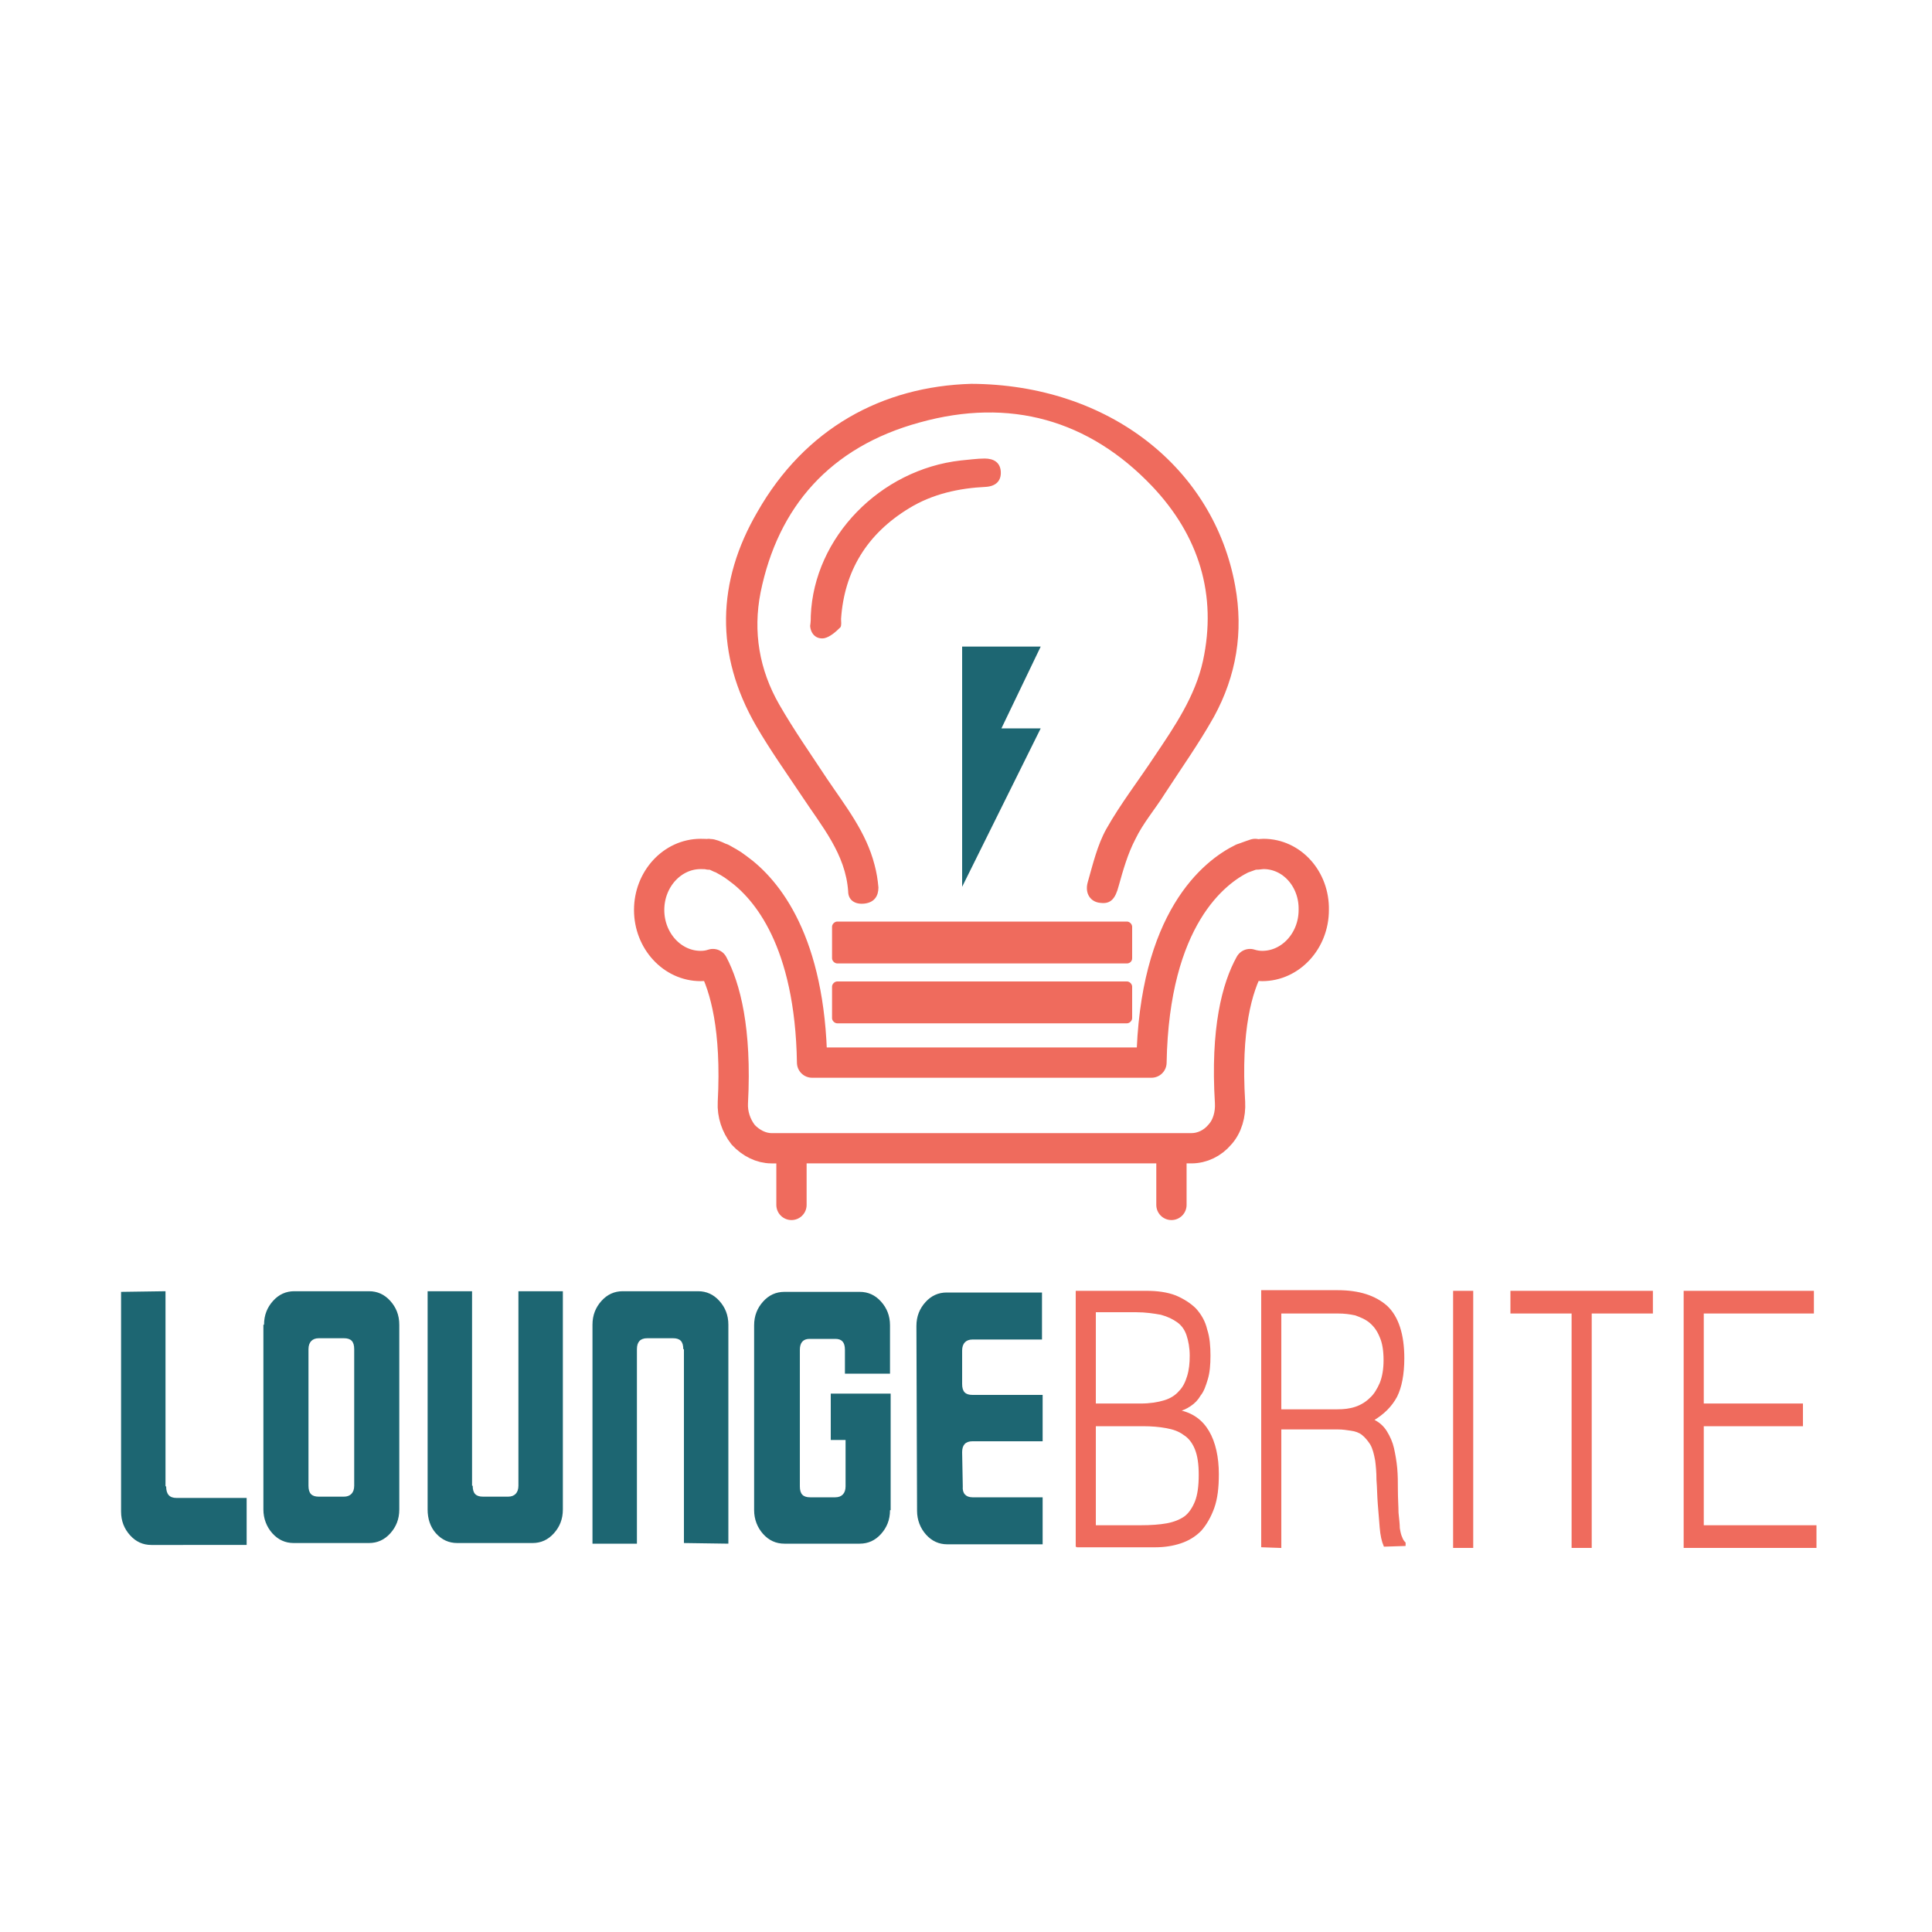
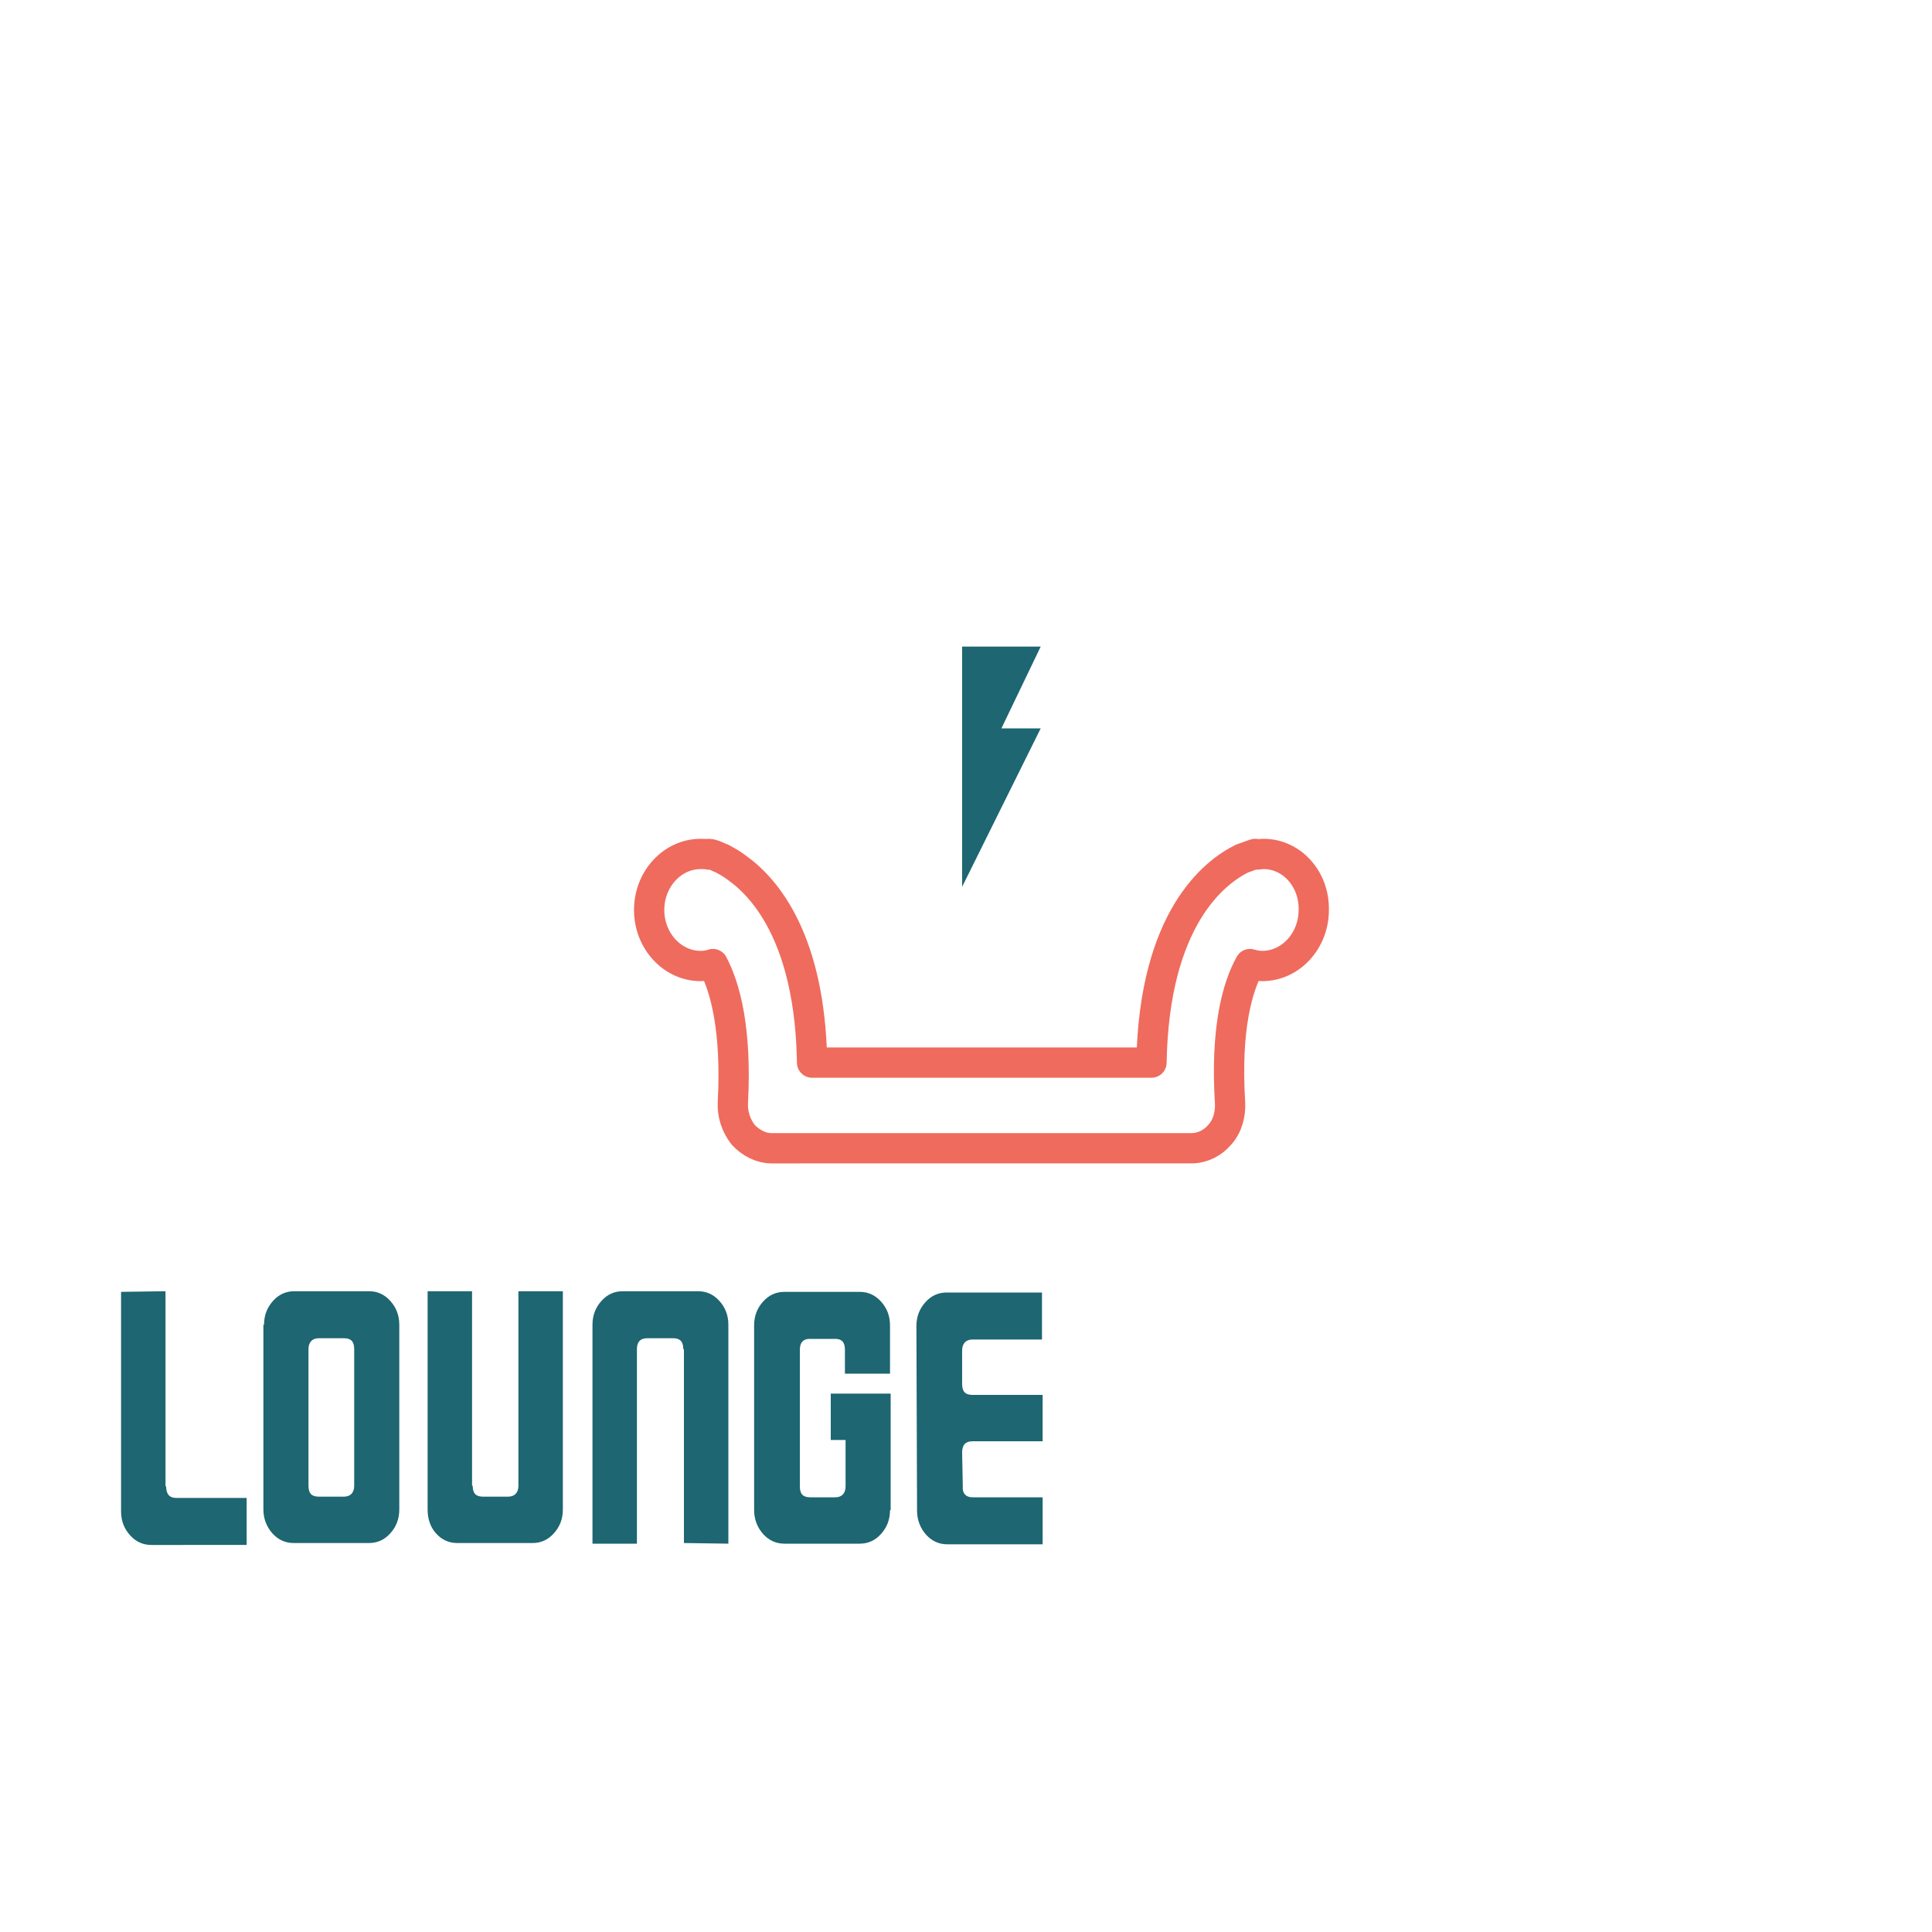
<svg xmlns="http://www.w3.org/2000/svg" height="300" viewBox="0 0 300 300" width="300">
  <g fill="none" fill-rule="evenodd">
-     <path d="M122.9 178.9v8.2m59-8.2v8.2" stroke="#ef6b5d" stroke-linecap="round" stroke-linejoin="round" stroke-width="4.703" />
-     <path d="M150.8 59.6c21.4.1 37.7 13.1 41 31.4 1.3 7.1.2 13.9-3.3 20.3-2.3 4.1-5 7.9-7.6 11.9-1.5 2.4-3.4 4.6-4.6 7.1-1.2 2.3-1.9 4.8-2.6 7.3-.5 1.9-1.2 2.8-2.8 2.6-1.5-.1-2.5-1.4-2-3.2.8-2.8 1.5-5.8 2.9-8.3 2.2-3.9 5-7.5 7.5-11.3 3.1-4.6 6.3-9.3 7.5-14.8 2.2-10.2-.6-19.4-7.9-27.1-9.8-10.3-22.1-13.8-36.1-9.9-13.9 3.8-22 13.1-24.7 26.4-1.2 6.1-.2 12 2.9 17.4 2.3 4 4.9 7.7 7.4 11.5 2.9 4.3 6.1 8.3 7.4 13.4.3 1.1.5 2.3.6 3.5 0 1.3-.6 2.3-2.1 2.5s-2.6-.5-2.6-1.9c-.4-5.8-4.1-10.1-7.2-14.8-2.4-3.6-4.9-7.1-7.1-10.9-6.4-11.1-6.1-22.4.2-33.2 7.4-13 19.4-19.5 33.2-19.9z" fill="#ef6b5d" fill-rule="nonzero" />
-     <path d="M125.9 95.6c.5-12.2 10.8-22.7 23.3-24.1 1.2-.1 2.5-.3 3.7-.3 1.4 0 2.4.6 2.5 2 .1 1.5-.8 2.3-2.3 2.4-4.2.2-8.3 1.1-11.9 3.3-6.6 4-10.1 9.8-10.6 17.2 0 .4.1 1-.1 1.3-.7.7-1.6 1.5-2.5 1.7-1.2.2-2.1-.6-2.2-1.9.1-.6.1-1.2.1-1.6z" fill="#ef6b5d" fill-rule="nonzero" />
    <path d="M196.2 132.6c-.4 0-.8.1-1.3.1v-.1c-.3.1-.9.3-1.7.6-.1 0-.2.1-.3.1-4.3 2.1-13.7 9.3-14.1 31.7h-52.7c-.3-18.8-7-26.9-11.6-30.2-.9-.7-1.7-1.1-2.4-1.5-.1 0-.2-.1-.3-.1-.8-.4-1.4-.6-1.7-.6v.1c-.4-.1-.8-.1-1.3-.1-4.4 0-8 3.9-8 8.7s3.6 8.7 8 8.7c.7 0 1.3-.1 1.9-.3 1.9 3.6 3.7 10.1 3.1 21.5-.1 1.8.5 3.6 1.6 5 1.2 1.3 2.8 2.1 4.4 2.1H185c1.7 0 3.3-.8 4.4-2.1 1.2-1.3 1.7-3.2 1.6-5-.7-11.4 1.1-17.9 3.1-21.5.6.2 1.3.3 1.9.3 4.4 0 8-3.9 8-8.7.1-4.8-3.4-8.7-7.8-8.7z" stroke="#ef6b5d" stroke-linecap="round" stroke-linejoin="round" stroke-width="4.703" />
    <g fill-rule="nonzero">
-       <path d="M175 149.6h-45c-.4 0-.8-.4-.8-.8v-4.9c0-.4.4-.8.8-.8h45c.4 0 .8.4.8.8v4.9c0 .5-.4.8-.8.8zm0 9.3h-45c-.4 0-.8-.4-.8-.8v-4.9c0-.4.4-.8.8-.8h45c.4 0 .8.4.8.8v4.9c0 .4-.4.8-.8.8z" fill="#ef6b5d" />
      <path d="M149.4 100.4h12.2l-6.1 12.7h6.1l-12.2 24.6V119z" fill="#1d6672" />
    </g>
    <g fill-rule="nonzero">
      <path d="M25.8 230.8c0 1.2.5 1.8 1.6 1.8h10.9v7.3H23.5c-1.3 0-2.4-.5-3.3-1.5s-1.4-2.2-1.4-3.7v-34.1l6.9-.1v30.3zM41 205.7c0-1.5.5-2.7 1.4-3.7s2-1.5 3.3-1.5h11.6c1.3 0 2.4.5 3.3 1.5s1.4 2.2 1.4 3.7v28.7c0 1.5-.5 2.7-1.4 3.7s-2 1.5-3.3 1.5H45.6c-1.3 0-2.4-.5-3.3-1.5s-1.4-2.3-1.4-3.7v-28.7zm14 3.8c0-1.2-.5-1.7-1.6-1.7h-3.9c-1 0-1.6.6-1.6 1.7v21.2c0 1.2.5 1.7 1.6 1.7h3.9c1 0 1.6-.6 1.6-1.7zm18.4 21.2c0 1.2.5 1.7 1.6 1.7h3.9c1 0 1.6-.6 1.6-1.7v-30.2h6.9v33.9c0 1.5-.5 2.7-1.4 3.7s-2 1.5-3.3 1.5H71c-1.3 0-2.4-.5-3.3-1.5s-1.3-2.3-1.3-3.7v-33.9h6.9v30.2zm32.7-21.2c0-1.2-.5-1.7-1.6-1.7h-4c-1.1 0-1.6.6-1.6 1.7v30.2H92v-34c0-1.5.5-2.7 1.4-3.7s2-1.5 3.3-1.5h11.7c1.3 0 2.4.5 3.3 1.5s1.4 2.2 1.4 3.7v34l-6.9-.1v-30.1zm32.1 25c0 1.5-.5 2.7-1.4 3.7s-2 1.5-3.3 1.5h-11.7c-1.3 0-2.4-.5-3.3-1.5s-1.4-2.3-1.4-3.7v-28.7c0-1.5.5-2.7 1.4-3.7s2-1.5 3.3-1.5h11.7c1.3 0 2.4.5 3.3 1.5s1.4 2.2 1.4 3.7v7.5h-7v-3.7c0-1.2-.5-1.7-1.5-1.7h-4c-1 0-1.5.6-1.5 1.7v21.2c0 1.2.5 1.7 1.6 1.7h3.9c1 0 1.6-.6 1.6-1.7v-7.2H129v-7.2h9.3v18.1zm12.8-2h10.9v7.3h-14.8c-1.3 0-2.4-.5-3.3-1.5s-1.4-2.3-1.4-3.7l-.1-28.7c0-1.5.5-2.7 1.4-3.7s2-1.5 3.3-1.5h14.8v7.3H151c-1 0-1.6.6-1.6 1.7v5.2c0 1.2.5 1.7 1.6 1.7h10.9v7.2H151c-1.1 0-1.6.6-1.6 1.7l.1 5.3c-.1 1.1.5 1.7 1.5 1.7z" fill="#1d6672" />
-       <path d="M167.2 240.2v-39.6H178c1.7 0 3.2.2 4.5.7 1.2.5 2.3 1.2 3.1 2 .8.9 1.4 1.9 1.7 3.2.4 1.2.5 2.6.5 4s-.1 2.6-.4 3.6-.6 1.9-1.1 2.5c-.4.7-.9 1.2-1.5 1.6s-1.2.7-1.8.8v.1c2.1.4 3.6 1.5 4.6 3.2s1.5 4 1.5 6.6c0 2.1-.2 3.8-.7 5.2s-1.2 2.6-2 3.5c-.9.9-1.9 1.5-3.1 1.9s-2.5.6-3.9.6h-12.2zm2.8-22.1h7.1c1.5 0 2.7-.2 3.7-.5s1.8-.8 2.4-1.5c.6-.6 1-1.4 1.3-2.4s.4-2 .4-3.2-.2-2.3-.5-3.2-.8-1.6-1.5-2.1-1.5-.9-2.6-1.2c-1.1-.2-2.4-.4-3.9-.4H170zm0 18.9h7.2c1.5 0 2.9-.1 4-.3s2.1-.6 2.8-1.1 1.3-1.4 1.7-2.4.6-2.4.6-4.2c0-1.7-.2-3-.6-4s-1-1.8-1.8-2.3c-.8-.6-1.7-.9-2.8-1.1s-2.3-.3-3.6-.3H170zm28.8-14.8v18l-2.8-.1v-39.6h11.7c3.3 0 5.8.8 7.6 2.4 1.7 1.6 2.6 4.3 2.6 8 0 2.5-.4 4.5-1.1 5.9-.8 1.5-2 2.7-3.7 3.7.9.4 1.6 1 2.1 1.8s.9 1.7 1.1 2.6.4 2 .5 3.1.1 2.2.1 3.2c0 1.5.1 2.8.1 3.7.1 1 .2 1.8.2 2.4.1.6.2 1.1.4 1.5.1.3.3.6.5.8v.3l-3.1.1c-.3-.7-.5-1.6-.6-2.8s-.2-2.4-.3-3.7-.1-2.5-.2-3.7c0-1.2-.1-2.2-.2-3-.2-1.1-.4-1.9-.8-2.6-.4-.6-.8-1.1-1.3-1.5s-1.1-.6-1.8-.7-1.3-.2-2-.2h-9zm8.8-3.2c1.1 0 2-.1 2.9-.4s1.7-.8 2.3-1.4c.7-.6 1.2-1.5 1.6-2.4.4-1 .6-2.2.6-3.6 0-1.5-.2-2.7-.6-3.6-.4-1-.9-1.7-1.6-2.3s-1.5-.9-2.3-1.2c-.9-.2-1.8-.3-2.7-.3h-9V219zm18.2 21.2v-39.6h2.8v39.6zm9-39.6h21.7v3.2H247v36.4h-2.8v-36.4h-9.5v-3.2zm26.8 39.6v-39.6h19.9v3.2h-17.1v14.3h15.4v3.2h-15.4V237h17.5v3.2z" fill="#ef6b5d" stroke="#ef6b5d" stroke-width=".323" />
    </g>
  </g>
</svg>